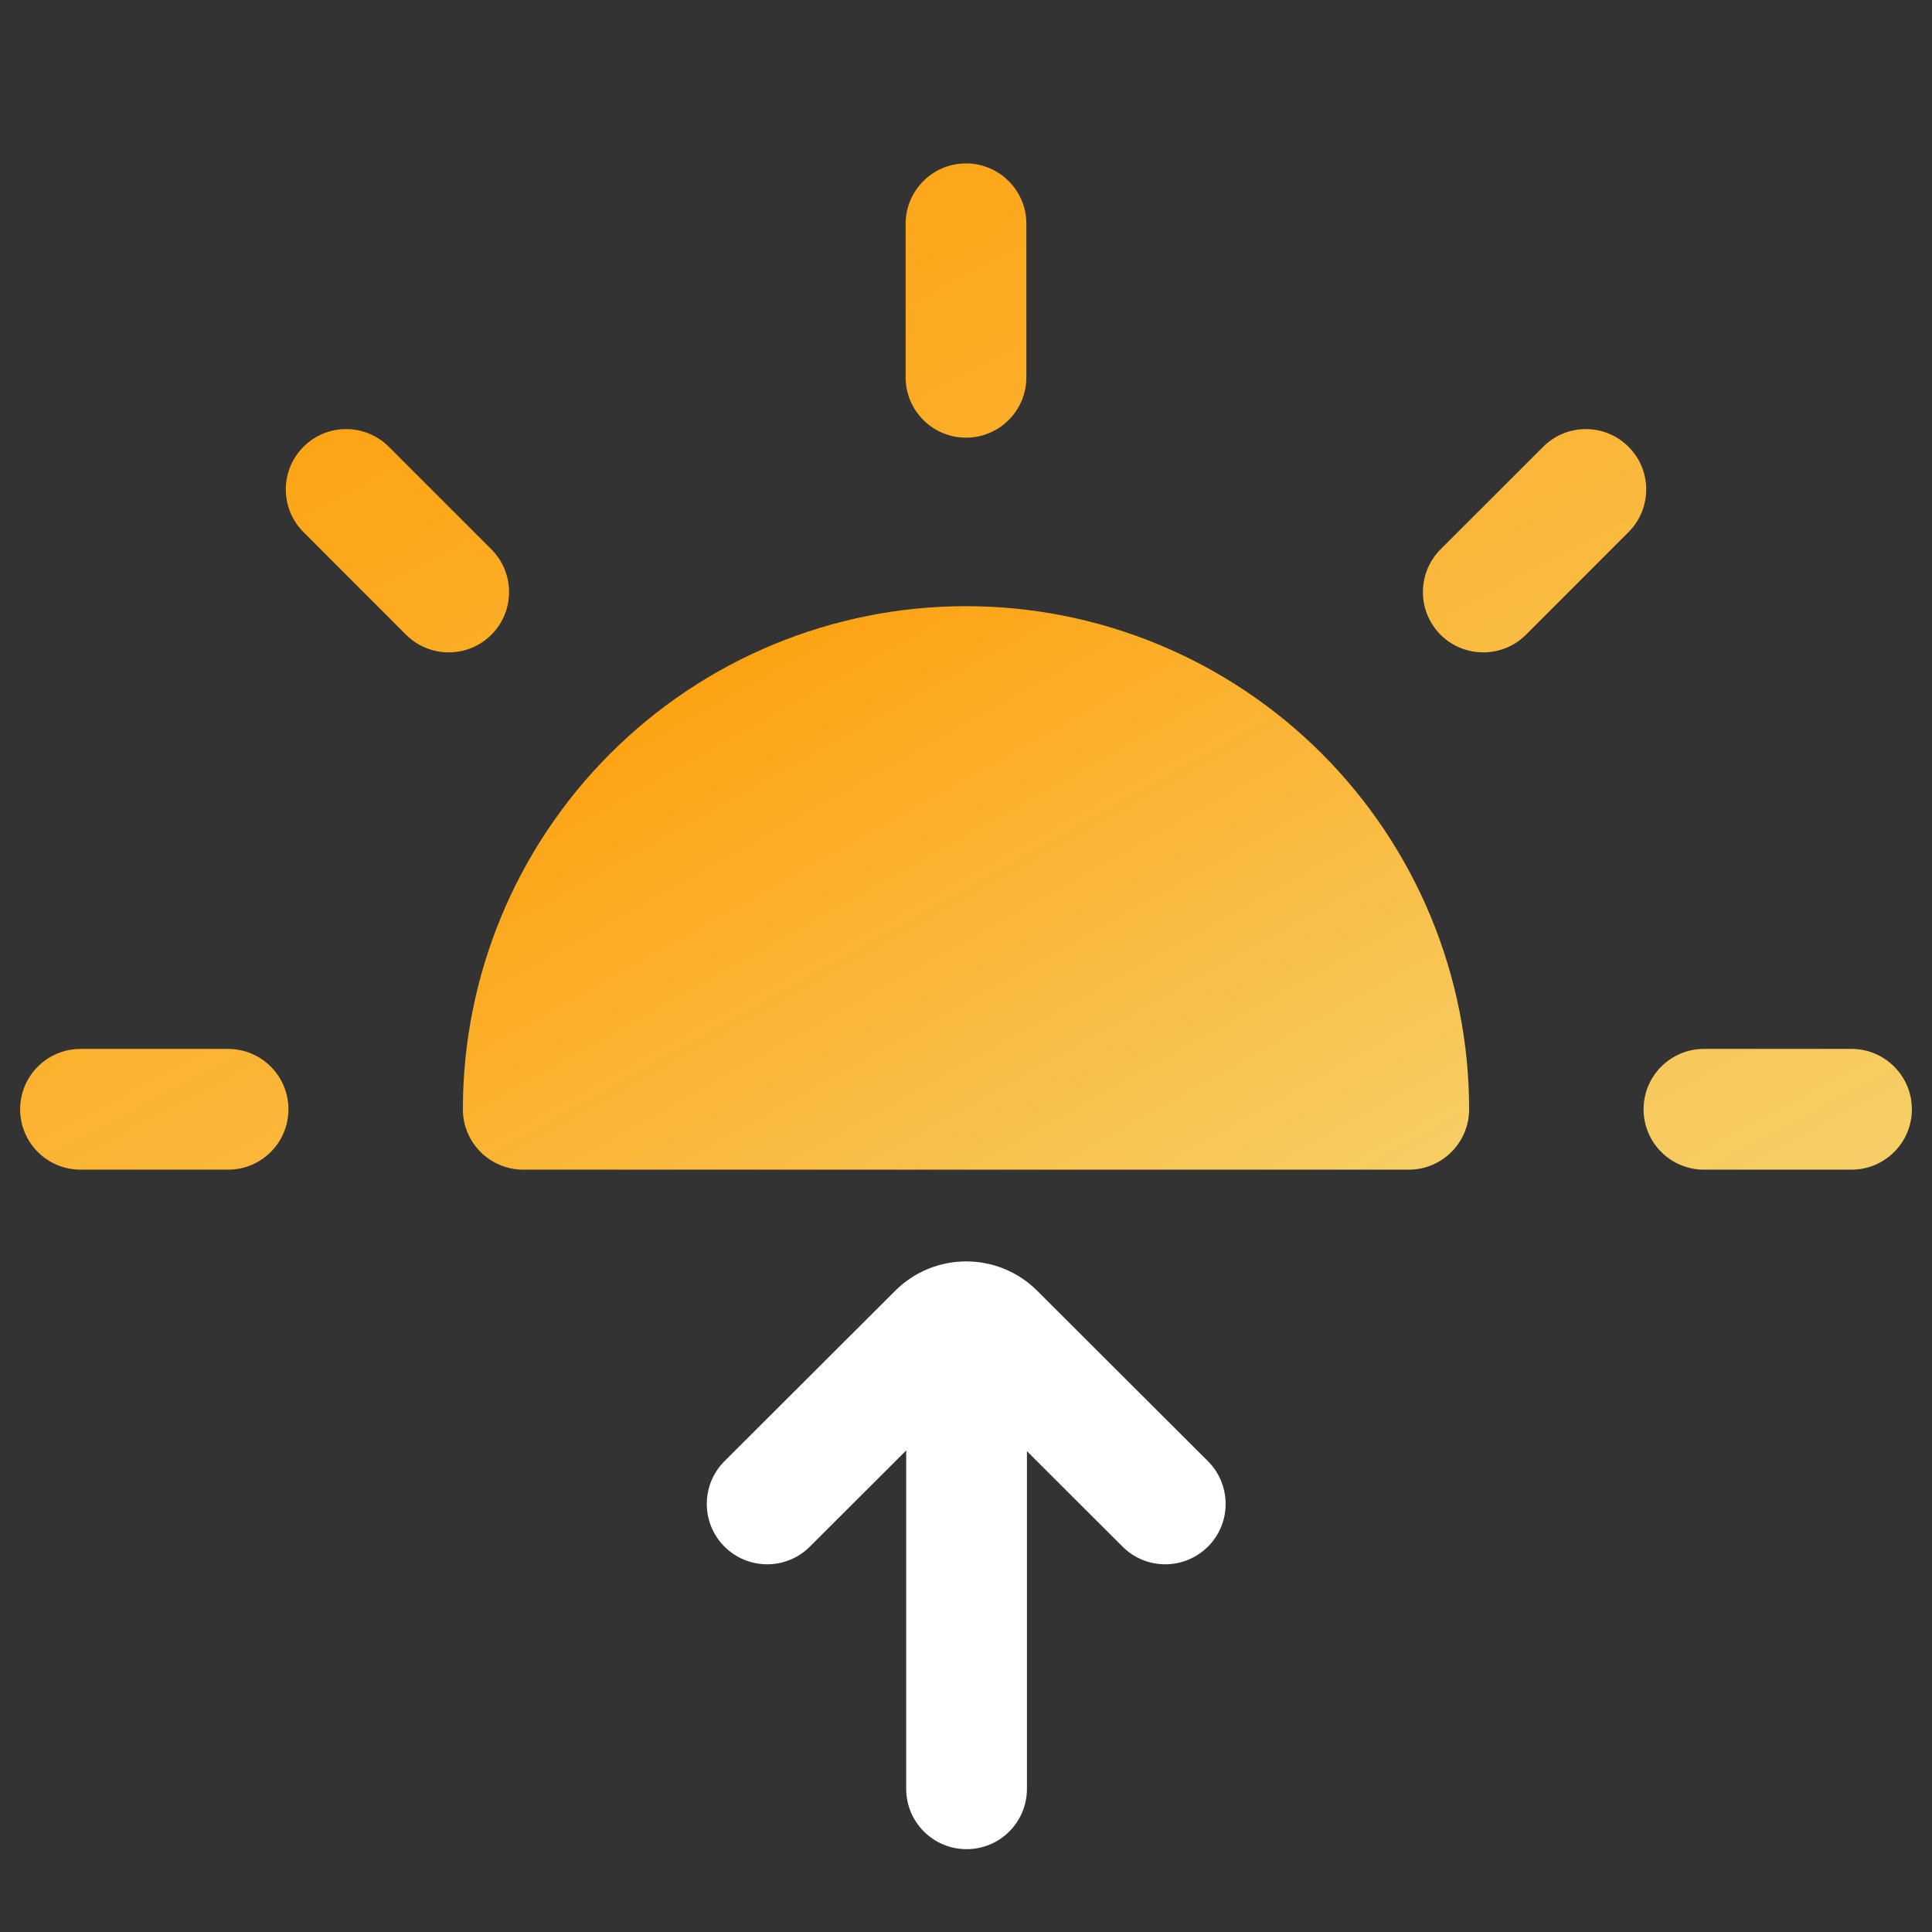
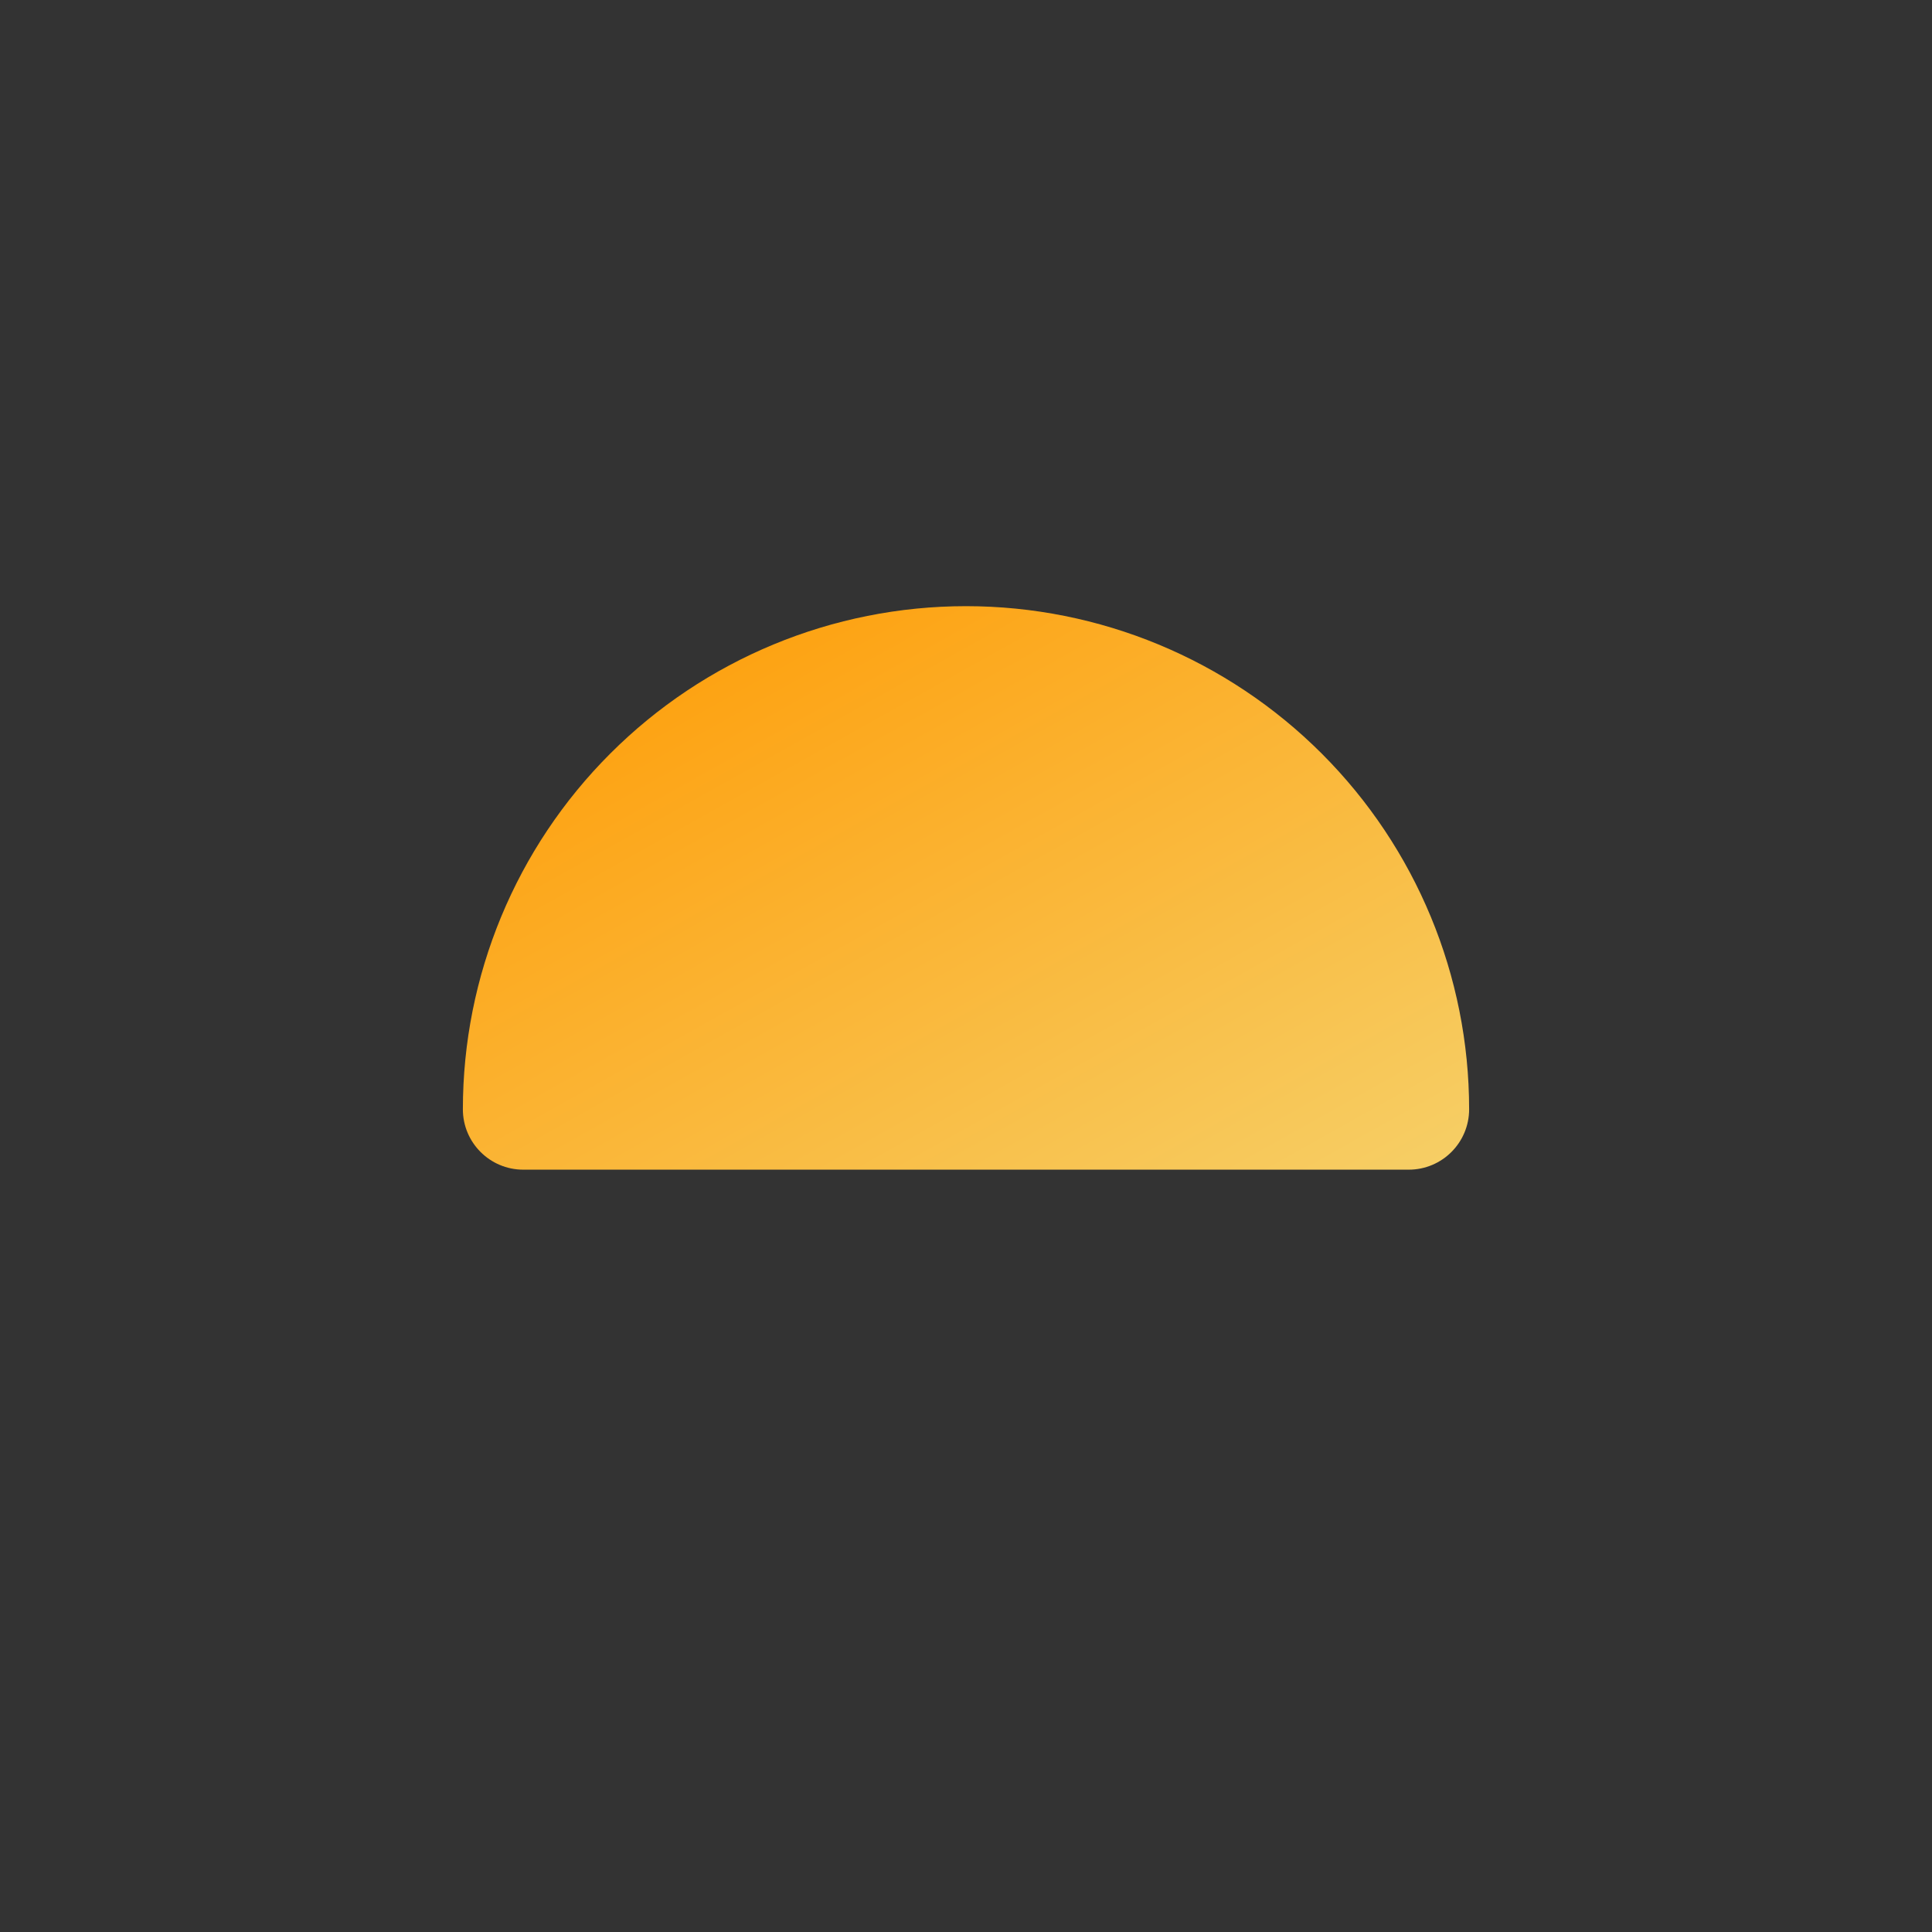
<svg xmlns="http://www.w3.org/2000/svg" width="24" height="24" viewBox="0 0 24 24" fill="none">
  <rect x="0" y="0" width="24" height="24" fill="#333333" stroke="none" />
  <path fill-rule="evenodd" clip-rule="evenodd" d="M7.581 9.361C8.753 8.189 10.342 7.53 12 7.53C13.658 7.53 15.247 8.189 16.419 9.361C17.591 10.533 18.25 12.122 18.25 13.78C18.25 14.194 17.914 14.53 17.5 14.53L6.5 14.53C6.086 14.53 5.75 14.194 5.75 13.78C5.75 12.122 6.408 10.533 7.581 9.361Z" fill="url(#paint0_linear_1024_22255)" />
-   <path fill-rule="evenodd" clip-rule="evenodd" d="M11.12 16.035C11.608 15.548 12.398 15.548 12.885 16.035L12.695 16.225L12.885 16.035L15.005 18.151C15.298 18.444 15.299 18.919 15.006 19.212C14.713 19.505 14.238 19.506 13.945 19.213L12.757 18.027L12.757 22.221C12.757 22.636 12.422 22.971 12.007 22.971C11.593 22.971 11.257 22.636 11.257 22.221L11.257 18.018L10.06 19.213C9.767 19.506 9.292 19.505 8.999 19.212C8.707 18.919 8.707 18.444 9 18.151L11.12 16.035Z" fill="#FFF" />
-   <path fill-rule="evenodd" clip-rule="evenodd" d="M12 2.03C12.414 2.03 12.75 2.366 12.75 2.78V4.687C12.75 5.101 12.414 5.437 12 5.437C11.586 5.437 11.25 5.101 11.25 4.687V2.78C11.25 2.366 11.586 2.03 12 2.03ZM20.23 5.55C20.523 5.843 20.523 6.317 20.23 6.61L18.956 7.885C18.663 8.177 18.188 8.177 17.895 7.885C17.603 7.592 17.603 7.117 17.895 6.824L19.17 5.55C19.463 5.257 19.937 5.257 20.23 5.55ZM3.77 5.55C4.063 5.257 4.537 5.257 4.83 5.55L6.104 6.824C6.397 7.117 6.397 7.592 6.104 7.885C5.812 8.177 5.337 8.177 5.044 7.885L3.77 6.61C3.477 6.317 3.477 5.843 3.77 5.55ZM0.25 13.78C0.25 13.366 0.586 13.03 1 13.03H2.833C3.248 13.03 3.583 13.366 3.583 13.78C3.583 14.194 3.248 14.53 2.833 14.53H1C0.586 14.53 0.25 14.194 0.25 13.78ZM20.417 13.78C20.417 13.366 20.753 13.03 21.167 13.03H23C23.414 13.03 23.75 13.366 23.75 13.78C23.75 14.194 23.414 14.53 23 14.53H21.167C20.753 14.53 20.417 14.194 20.417 13.78Z" fill="url(#paint1_linear_1024_22255)" />
  <defs>
    <linearGradient id="paint0_linear_1024_22255" x1="5.75" y1="7.53" x2="11.718" y2="18.188" gradientUnits="userSpaceOnUse">
      <stop stop-color="#FF9900" />
      <stop offset="1" stop-color="#F6CF67" />
    </linearGradient>
    <linearGradient id="paint1_linear_1024_22255" x1="0.25" y1="2.03" x2="10.615" y2="21.517" gradientUnits="userSpaceOnUse">
      <stop stop-color="#FF9900" />
      <stop offset="1" stop-color="#F6CF67" />
    </linearGradient>
  </defs>
</svg>